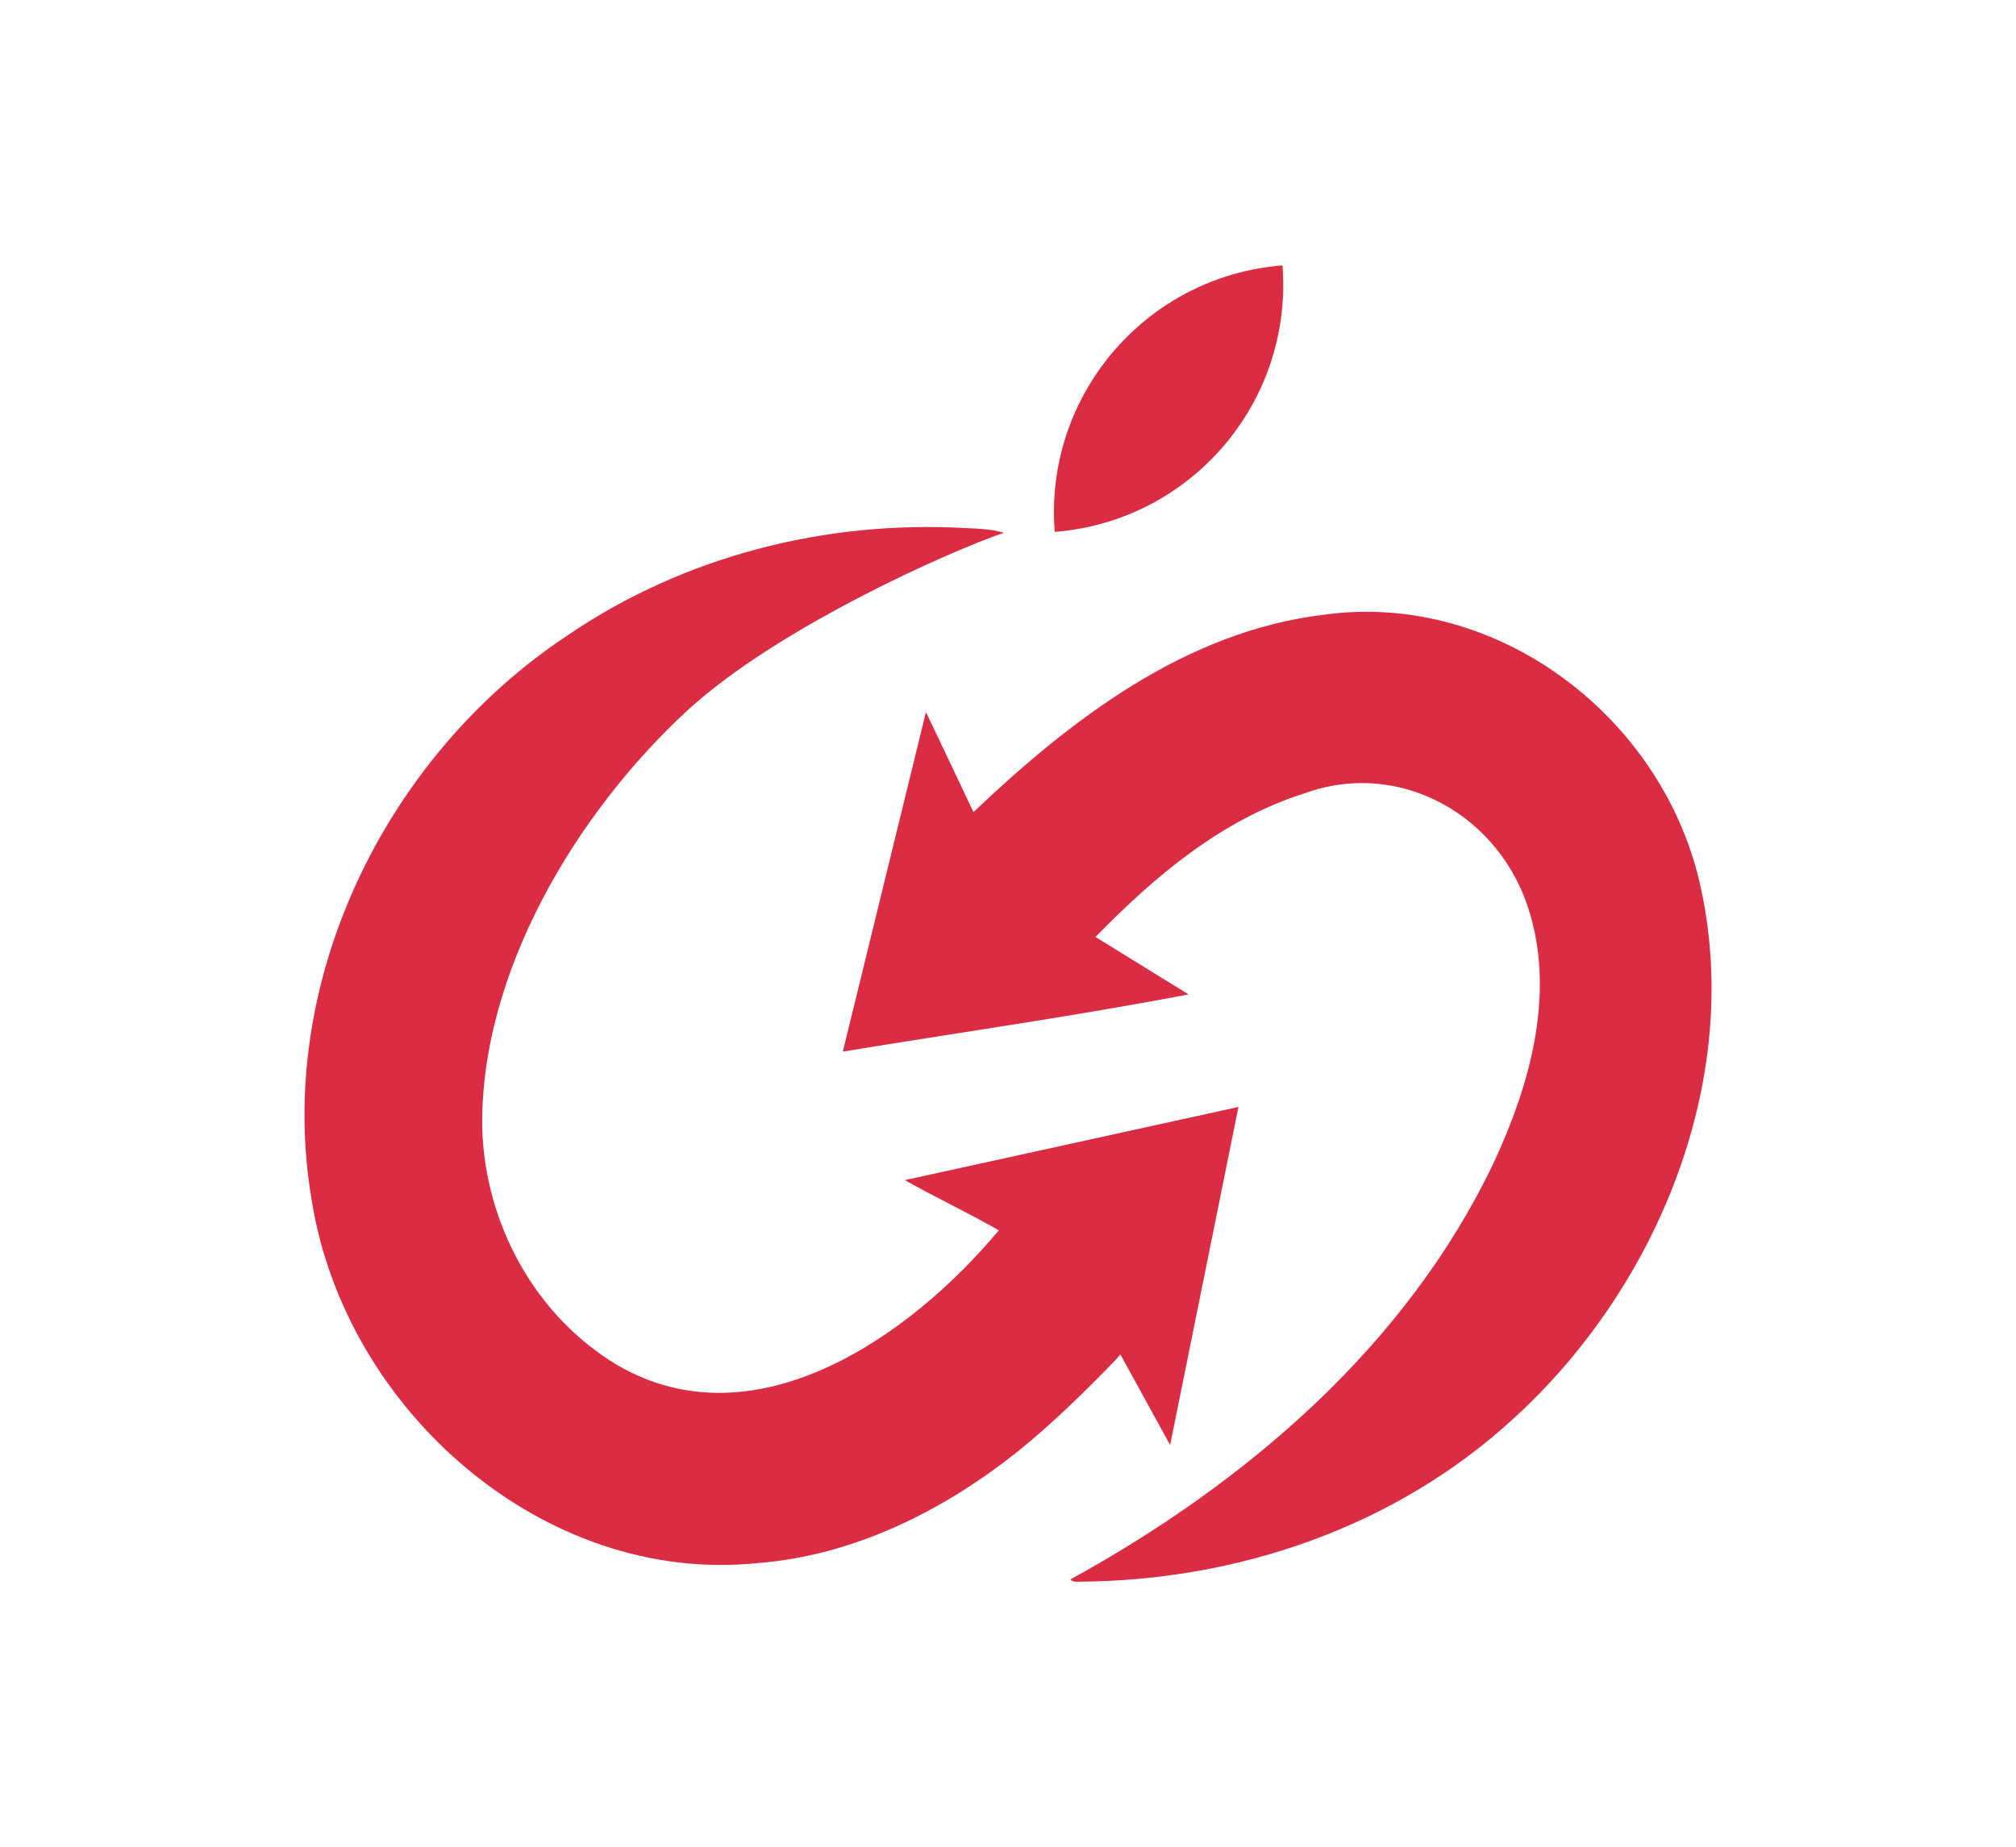
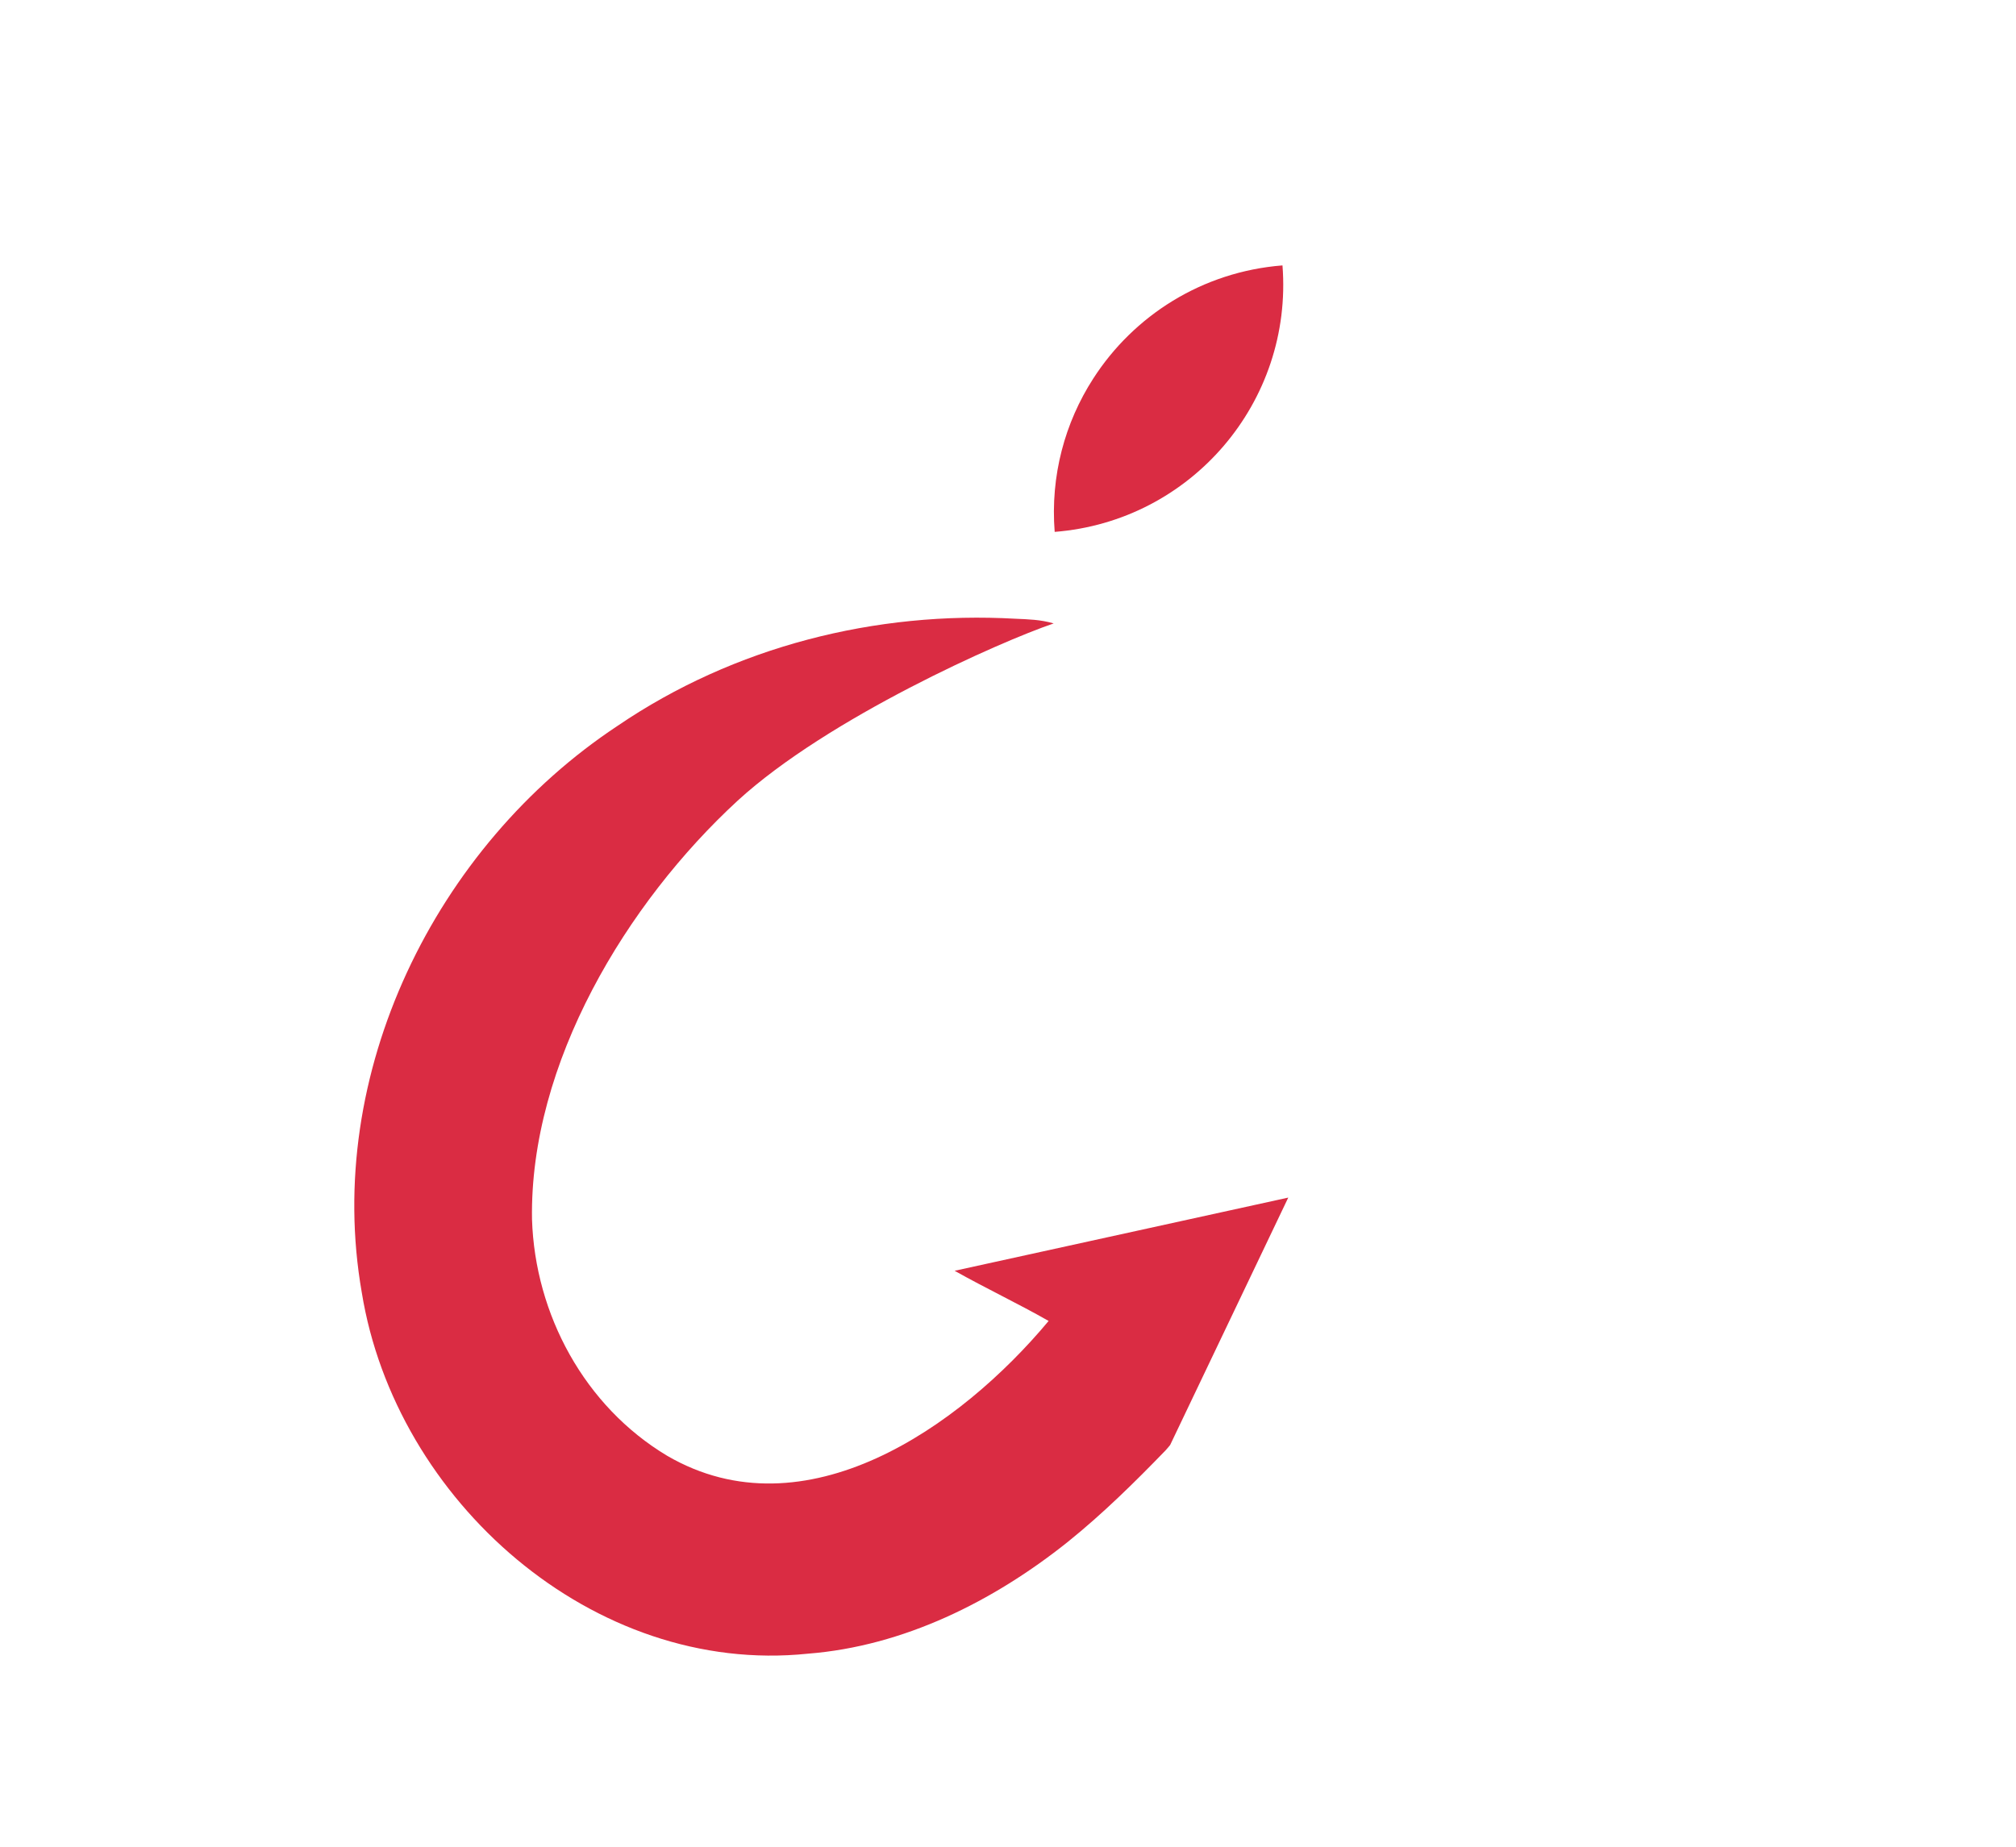
<svg xmlns="http://www.w3.org/2000/svg" version="1.1" id="图层_1" x="0px" y="0px" viewBox="0 0 837.99 768" style="enable-background:new 0 0 837.99 768;" xml:space="preserve">
  <style type="text/css">
	.st0{fill:#DA2C43;}
</style>
  <g>
    <g>
      <g id="GIFLg4_00000036936291964304751520000013007455575120318874_">
        <g>
-           <path class="st0" d="M486.39,600.8l-20.7-37.69c0,0-1.25,1.56-1.87,2.2c-12.94,13.39-26.2,26.43-40.73,38.13      c-30.9,24.67-68.17,43.32-107.99,46.43c-89.31,9.29-171.44-63.76-185.42-150.17c-15.9-90.82,30.48-185.5,106.43-235.67      c48.35-32.89,107.08-47.76,165.32-44.46c5.16,0.23,10.43,0.34,15.85,1.95c-22.15,7.52-93.77,39.27-131.34,73.67      c-46.15,42.49-86.56,109.24-85.5,174.09c1.25,39.56,21.87,77.77,56.19,98.31c57.3,33.36,121.82-11.98,158.55-56.06      c-12.87-7.34-26.17-13.59-39.07-20.86l138.68-30.43L486.39,600.8z" />
-           <path class="st0" d="M444.92,656.7c73-40.16,139.64-97.04,176.01-173.36c14.76-31.7,25.27-68.64,15.1-103.24      c-11.6-40.44-53.62-64.96-94.03-50.17c-34.14,10.82-62.02,34.37-86.64,59.64l38.68,23.87c-47.65,9.13-95.95,15.93-143.71,23.79      l34.55-141.14c6.64,13.7,13,27.42,19.77,41.56c40.73-38.73,88.35-75.25,145.79-82.08c72.71-10.01,142,43.63,156.73,114.42      c17.07,80.1-18.7,165.79-78.11,219.87c-49.08,45.03-114.53,67.42-180.75,67.76C447.3,657.64,446.24,657.9,444.92,656.7z" />
+           <path class="st0" d="M486.39,600.8c0,0-1.25,1.56-1.87,2.2c-12.94,13.39-26.2,26.43-40.73,38.13      c-30.9,24.67-68.17,43.32-107.99,46.43c-89.31,9.29-171.44-63.76-185.42-150.17c-15.9-90.82,30.48-185.5,106.43-235.67      c48.35-32.89,107.08-47.76,165.32-44.46c5.16,0.23,10.43,0.34,15.85,1.95c-22.15,7.52-93.77,39.27-131.34,73.67      c-46.15,42.49-86.56,109.24-85.5,174.09c1.25,39.56,21.87,77.77,56.19,98.31c57.3,33.36,121.82-11.98,158.55-56.06      c-12.87-7.34-26.17-13.59-39.07-20.86l138.68-30.43L486.39,600.8z" />
        </g>
      </g>
      <g>
        <path class="st0" d="M438.4,221.14L438.4,221.14L438.4,221.14c-1.84-23.32,4.25-45.45,16.01-63.71     c16.81-26.17,45.27-44.46,78.68-47.08l0,0l0,0C537.52,167.08,495.14,216.7,438.4,221.14z" />
      </g>
    </g>
  </g>
</svg>